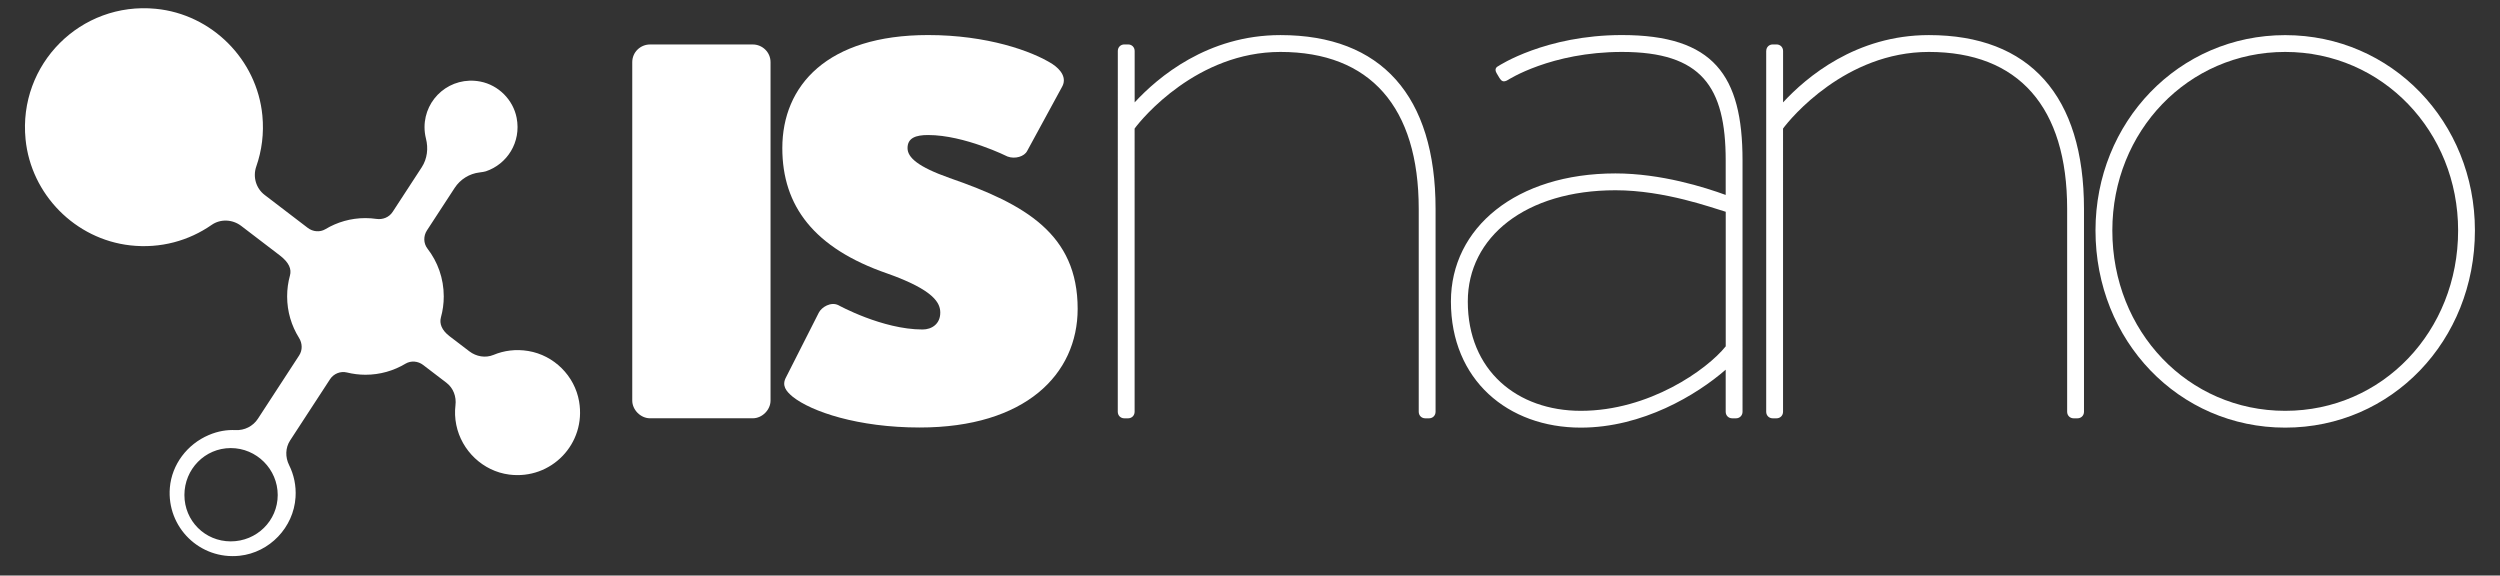
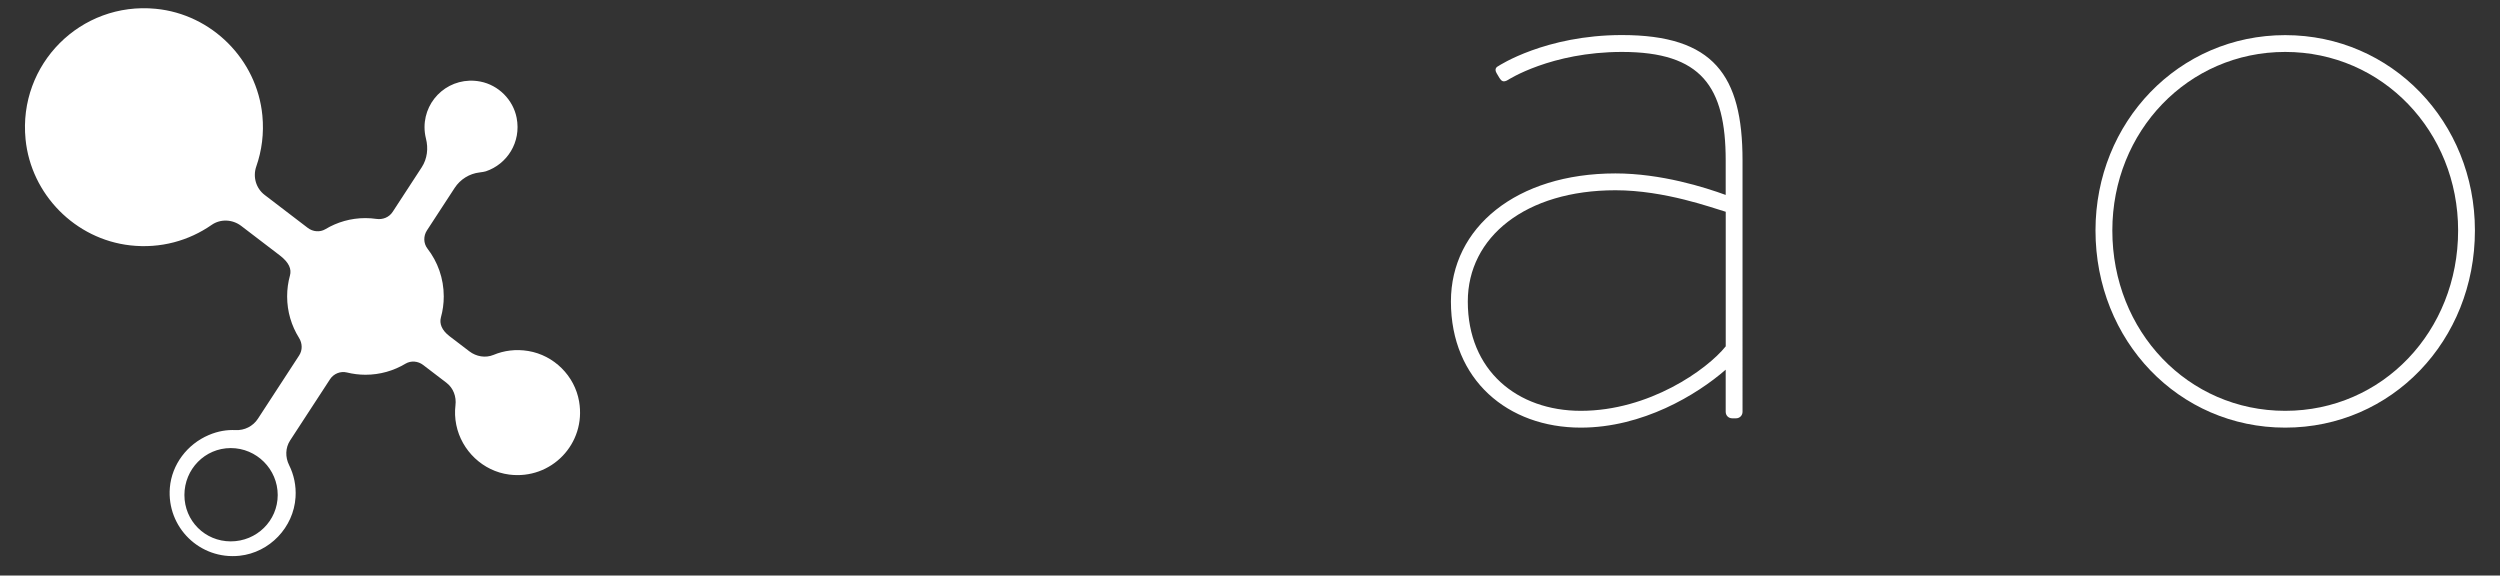
<svg xmlns="http://www.w3.org/2000/svg" version="1.1" id="Logotype" x="0px" y="0px" viewBox="0 0 6368.9 1466.2" style="enable-background:new 0 0 6368.9 1466.2;" xml:space="preserve">
  <rect x="0" y="0" width="6368.9" height="1466.2" fill="#333333" stroke="none" />
  <style type="text/css">
	.st0{fill:#FFFFFF;}
</style>
  <g>
    <path class="st0" d="M1475.3,1022.7c-11.3-65.3-64-117.6-129.4-128.5c-31.7-5.3-62-1.2-88.6,9.9c-20.4,8.5-43.9,4.4-61.5-9   l-50.7-38.7c-19.7-15.1-26.2-32-21.8-48c4.7-17,7.2-34.8,7.2-53.3c0-45.9-15.5-88.2-41.6-121.9c-10.3-13.4-10.5-32-1.3-46.1   l70.7-108.4c14.3-21.9,37.6-36.4,63.5-39.4c6.6-0.8,12.5-1.8,16-2.9c53.9-18.1,90.4-73.9,78.4-136.1c-9-46.2-46.2-83.5-92.4-92.5   c-75.9-14.7-142.3,43-142.3,116.2c0,10,1.3,19.7,3.6,28.9c6.4,25,3.4,51.5-10.7,73.2l-74.2,113.8c-8.9,13.6-25,20.1-41.1,17.8   c-9.2-1.3-18.6-2.1-28.1-2.1c-37.3,0-72.2,10.3-102,28.2c-14.1,8.4-32,6.7-45-3.3l-109.8-83.9c-22.2-17-30.5-46.3-21.3-72.6   c14-40.1,19.9-84,15.5-129.8c-13.7-142.6-128.9-258-271.5-271.8C205.6,3.8,46.2,163.4,65.1,354.8C79,495.3,191.6,609.4,331.9,625.1   c77.4,8.7,149.5-12,207.2-52.1c22.8-15.9,53.4-14.3,75.5,2.6l98.3,75.1c23.8,18.2,30.2,35.1,25.8,51.1c-4.7,17-7.2,34.8-7.2,53.3   c0,38.8,11.1,75,30.3,105.7c8.6,13.8,9.2,31.1,0.3,44.7L657,1066.8c-12.5,19.1-34.1,30-56.9,28.9c-21.7-1.1-44.7,2.5-68.5,12.7   c-54.6,23.3-94,74.9-98.9,134.1c-8.3,100.8,76.5,184.1,177.7,173.3c76.5-8.2,137.6-72.2,142.5-149c1.9-29.5-4.2-57.5-16.4-81.9   c-10-20.2-9.8-43.8,2.5-62.7c28-42.9,76.3-117.1,101.7-156c9.3-14.2,26.5-21.3,43-17.3c15.2,3.7,31,5.8,47.3,5.8   c37.3,0,72.2-10.3,102-28.2c14.1-8.4,32-6.7,45,3.3l59.3,45.3c17.7,13.5,25.7,35.5,23,57.5c-1.9,16-1.4,32.7,2.1,49.9   c13.4,65.9,68.1,117.9,134.8,126.5C1404.2,1222.8,1493.9,1130.4,1475.3,1022.7z M587.9,1379.2c-65.8,0-118.1-52.3-118.1-118.1   s52.3-119.6,118.1-119.6s119.6,53.8,119.6,119.6S653.6,1379.2,587.9,1379.2z" />
-     <path class="st0" d="M1610.7,158.5c0-26.2,21.4-45.2,45.2-45.2h261.9c23.8,0,45.2,19.1,45.2,45.2v861.9c0,23.8-21.4,45.2-45.2,45.2   h-261.9c-23.8,0-45.2-21.4-45.2-45.2V158.5z" />
-     <path class="st0" d="M2002.6,960.9l83.3-164.3c7.2-14.3,31-28.6,50-19.1c0,0,111.9,61.9,214.3,61.9c23.8,0,45.2-14.3,45.2-42.9   c0-23.8-14.3-57.1-135.7-100C2074,632.2,1993,525,1993,377.4c0-159.5,114.3-288.1,371.4-288.1c150,0,264.3,40.5,316.7,73.8   c21.4,14.3,38.1,35.7,23.8,59.5l-88.1,161.9c-7.1,14.3-30.9,21.4-50,14.3c0,0-109.5-54.8-202.4-54.8c-30.9,0-52.4,7.1-52.4,33.3   c0,23.8,26.2,47.6,107.2,76.2c192.8,66.7,326.2,142.9,326.2,333.3c0,166.7-133.3,302.3-402.4,302.3c-157.1,0-276.2-40.4-323.8-78.6   C2002.6,996.6,1990.8,982.3,2002.6,960.9z" />
    <g>
-       <path class="st0" d="M2847.7,129.9c0-9.6,7.1-16.7,16.7-16.7h9.5c9.5,0,16.7,7.1,16.7,16.7v130.9    c59.5-64.3,185.7-171.4,371.4-171.4c257.1,0,395.2,154.8,395.2,442.9V1049c0,9.5-7.1,16.7-16.7,16.7h-9.5    c-9.5,0-16.7-7.1-16.7-16.7V532.3c0-259.6-123.8-400-352.4-400c-211.9,0-352.4,169-371.4,195.2V1049c0,9.5-7.1,16.7-16.7,16.7    h-9.5c-9.5,0-16.7-7.1-16.7-16.7L2847.7,129.9L2847.7,129.9z" />
      <path class="st0" d="M4115.4,441.8c116.7,0,228.6,35.7,280.9,54.8v-88.1c0-188.1-61.9-276.2-264.3-276.2    c-181,0-290.5,71.4-290.5,71.4c-11.9,7.1-16.7,2.4-21.4-4.8L3813,187c-7.1-11.9,0-16.7,4.8-19.1c0,0,119.1-78.6,314.3-78.6    c233.3,0,307.1,102.4,307.1,319V1049c0,9.5-7.2,16.7-16.7,16.7h-9.5c-9.5,0-16.7-7.1-16.7-16.7V941.8    c-73.8,64.3-211.9,147.6-369.1,147.6c-185.7,0-330.9-121.4-330.9-321.4C3696.3,579.9,3863,441.8,4115.4,441.8z M4027.3,1046.6    c173.8,0,321.4-104.8,369.1-164.3V539.5c-33.3-9.6-154.8-54.8-280.9-54.8c-228.6,0-376.2,119-376.2,283.3    C3739.2,944.2,3865.4,1046.6,4027.3,1046.6z" />
-       <path class="st0" d="M4499.6,129.9c0-9.6,7.1-16.7,16.7-16.7h9.5c9.5,0,16.7,7.1,16.7,16.7v130.9    c59.5-64.3,185.7-171.4,371.4-171.4c257.1,0,395.2,154.8,395.2,442.9V1049c0,9.5-7.1,16.7-16.7,16.7h-9.5    c-9.5,0-16.7-7.1-16.7-16.7V532.3c0-259.6-123.8-400-352.4-400c-211.9,0-352.4,169-371.4,195.2V1049c0,9.5-7.1,16.7-16.7,16.7    h-9.5c-9.5,0-16.7-7.1-16.7-16.7V129.9H4499.6z" />
      <path class="st0" d="M5821.7,89.5c271.5,0,483.3,221.4,483.3,497.6c0,280.9-211.9,502.3-483.3,502.3S5338.4,868,5338.4,587.1    C5338.4,310.9,5550.3,89.5,5821.7,89.5z M5821.7,1046.6c247.6,0,440.5-202.4,440.5-459.5c0-252.4-192.9-454.8-440.5-454.8    s-440.4,202.4-440.4,454.8C5381.2,844.2,5574.1,1046.6,5821.7,1046.6z" />
    </g>
  </g>
</svg>